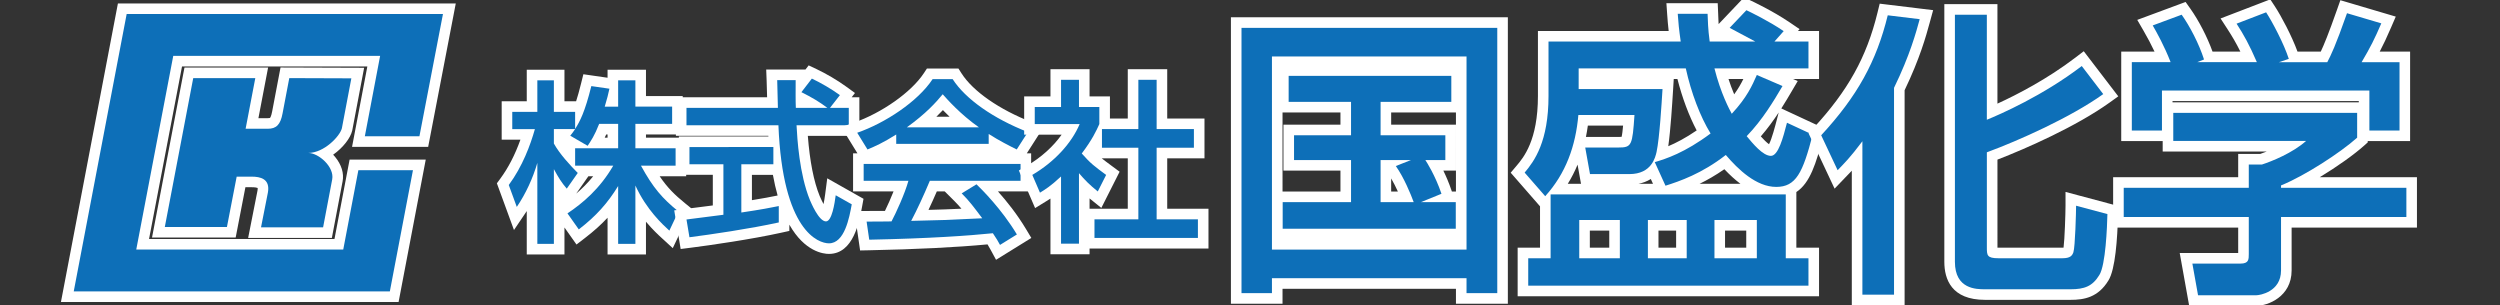
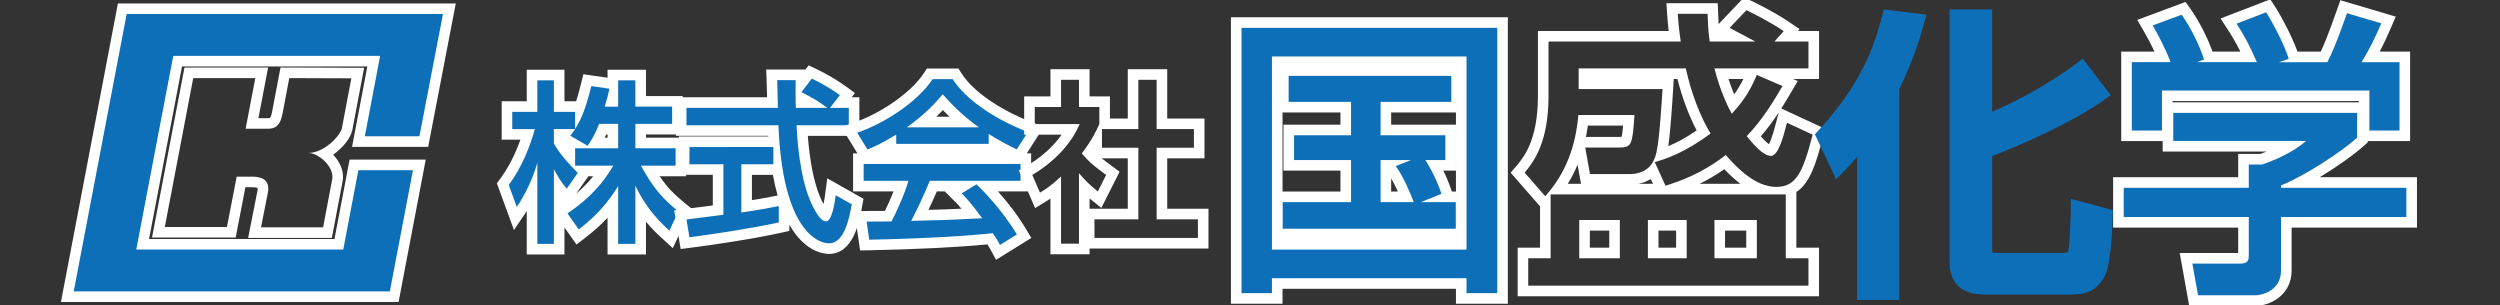
<svg xmlns="http://www.w3.org/2000/svg" version="1.1" id="レイヤー_1" x="0px" y="0px" width="440.791px" height="53.857px" viewBox="0 0 440.791 53.857" enable-background="new 0 0 440.791 53.857" xml:space="preserve">
  <rect x="0" y="0" width="440.791" height="53.857" fill="#333333" stroke="none" />
  <g>
    <g>
      <path fill="#0D6FB8" d="M108.056,43.929v-8.105c-1.512,1.987-3.21,3.648-5.438,5.363l-0.771,0.593l-3.107-4.4l0.794-0.532    c1.917-1.285,4.615-3.327,6.907-6.706h-3.62l0.252,0.258l-3.067,4.379l-0.783-0.908c-0.23-0.268-0.438-0.524-0.633-0.78v10.838    h-4.782V33.689c-0.57,1.162-1.213,2.276-1.916,3.318l-1.022,1.514l-2.214-6.052l0.298-0.404c1.688-2.285,3.065-5.096,4.103-8.369    h-3.67V18.79h4.421v-5.558h4.782v5.558h3.657c0.338-0.975,0.703-2.21,1.107-3.836l0.204-0.819l4.497,0.649v-1.552h4.906v4.636    h6.479v4.908h-6.479v2.431h7.091v4.937h-5.437c1.814,3.048,3.33,4.582,5.587,6.418l0.567,0.461l-2.452,5.185l-0.933-0.855    c-0.937-0.858-2.735-2.508-4.424-5.052v7.629H108.056z M98.591,25.061c0.504,0.86,1.165,1.726,1.88,2.561v-2.417h0.416    l-1.743-1.012l0.396-0.498h-0.949V25.061z M108.056,25.204v-2.431l-1.783,0.001c-0.449,1.077-0.853,1.822-1.223,2.43H108.056z     M108.056,17.868v-0.706c-0.056,0.22-0.118,0.455-0.187,0.706H108.056z" />
      <path fill="#FFFFFF" d="M112.029,14.165v4.636h6.479v3.042h-6.479v4.297h7.091v3.071h-6.108c2.148,3.931,3.775,5.774,6.603,8.074    l-1.598,3.379c-1.137-1.043-4.022-3.656-5.988-7.954v10.286h-3.04V32.803c-1.873,3.038-3.869,5.28-6.94,7.645l-1.995-2.825    c2.701-1.811,5.709-4.331,8.074-8.414h-6.724v-3.071h7.585v-4.297l-3.347,0.001c-0.799,2.057-1.444,2.978-2.027,3.868    l-3.069-1.781c0.244-0.307,0.583-0.737,0.858-1.167h-3.746v2.548c1.044,1.873,2.793,3.745,4.208,5.189l-1.935,2.762    c-0.922-1.07-1.474-1.963-2.273-3.438v13.172h-2.916V28.719c-0.798,2.732-2.027,5.403-3.623,7.766l-1.414-3.865    c2.426-3.286,3.807-7.033,4.606-9.856h-3.991v-3.041h4.421v-5.558h2.916v5.558h3.746v3.011c0.859-1.351,1.719-2.979,2.856-7.555    l3.192,0.461c-0.184,0.858-0.428,1.873-0.828,3.162h2.365v-4.636H112.029 M113.895,12.299h-1.866h-3.04h-1.866v1.408l-2.596-0.375    l-1.67-0.241l-0.407,1.638c-0.315,1.268-0.604,2.289-0.874,3.128h-0.172h-1.88v-3.691v-1.866h-1.866h-2.916h-1.866v1.866v3.691    h-2.555h-1.866v1.866v3.041v1.866h1.866h1.438c-0.949,2.658-2.14,4.965-3.555,6.882l-0.596,0.808l0.345,0.942l1.414,3.865    l1.255,3.43l2.044-3.027c0.071-0.104,0.141-0.209,0.21-0.315v5.781v1.866h1.866h2.916h1.866v-1.866v-2.888l1,1.417l1.122,1.589    l1.541-1.187c1.516-1.167,2.793-2.31,3.936-3.541v4.611v1.866h1.866h3.04h1.866v-1.866v-3.905    c1.176,1.404,2.235,2.376,2.817,2.908l0.043,0.04l1.866,1.712l1.083-2.289l1.598-3.379l0.625-1.322l-1.135-0.923    c-1.79-1.456-3.096-2.716-4.48-4.761h2.809h1.866v-1.866V26.14v-1.866h-1.866h-5.225v-0.565h4.613h1.866v-1.866v-3.042v-1.866    h-1.866h-4.613v-2.77V12.299L113.895,12.299z M106.885,23.707h0.238v0.564h-0.502C106.708,24.094,106.795,23.906,106.885,23.707    L106.885,23.707z M103.741,31.075h0.85c-0.99,1.227-2.019,2.233-2.996,3.063l1.8-2.569L103.741,31.075L103.741,31.075z" />
    </g>
    <g>
      <path fill="#0D6FB8" d="M146.155,43.835c-1.284,0-6.978-0.766-9.105-13.94h-5.407v6.49c2.672-0.411,4.265-0.718,5.48-0.968    l1.121-0.23v4.783l-0.732,0.161c-5.164,1.14-12.383,2.186-15.835,2.624l-0.89,0.113l-0.83-4.972c0,0,6.01-0.768,6.656-0.85v-7.152    h-5.987V24.99h15.854c-0.048-0.636-0.09-1.294-0.124-1.974h-16.253v-4.934h16.105c-0.028-1.28-0.085-3.345-0.107-3.915    l-0.038-0.969h5.157l-0.002,1.63l1.643-2.137l0.679,0.32c1.69,0.796,3.643,1.948,5.096,3.006l0.779,0.568l-1.168,1.498h2.338    v4.934h-9.156c0.324,5.075,1.077,9.081,2.239,11.917l0.043,0.098c0.917,2.112,1.546,2.781,1.811,2.986    c0.186-0.311,0.575-1.223,0.9-3.714l0.179-1.372l4.609,2.605l-0.119,0.652C150.644,38.673,149.705,43.835,146.155,43.835z     M142.768,18.083c-0.468-0.267-0.976-0.538-1.552-0.831c0.001,0.291,0.004,0.569,0.008,0.831H142.768z" />
      <path fill="#FFFFFF" d="M143.145,13.856c1.566,0.738,3.47,1.843,4.944,2.917l-1.75,2.245h3.316v3.068h-9.211    c0.121,2.335,0.491,8.631,2.365,13.204c0.153,0.335,1.535,3.746,2.824,3.746c1.043,0,1.534-3.193,1.718-4.608l2.827,1.598    c-0.43,2.364-1.261,6.878-4.022,6.878c-1.844,0-8.168-2.119-8.906-20.818h-16.212v-3.068h16.12c0-0.678-0.092-4.086-0.123-4.884    h3.254c0,1.905-0.029,3.654,0.032,4.884h5.557c-1.475-1.106-2.732-1.844-4.574-2.765L143.145,13.856 M136.358,25.924v3.038h-5.649    v8.507c3.531-0.522,5.404-0.892,6.602-1.138v2.889c-5.003,1.104-12.128,2.149-15.751,2.609l-0.522-3.131    c1.658-0.213,5.803-0.738,6.51-0.831v-8.905h-5.987v-3.038H136.358 M142.581,11.527l-0.568,0.738h-1.725h-3.254h-1.939    l0.075,1.938c0.019,0.49,0.056,1.801,0.084,2.946h-14.217h-1.866v1.866v3.068v1.866h1.866h14.438    c0.002,0.036,0.005,0.072,0.007,0.107H121.56h-1.866v1.866v3.038v1.866h1.866h4.121v5.396c-0.511,0.065-1.092,0.14-1.682,0.215    l-3.2,0.408l-1.922,0.246l0.319,1.912l0.522,3.131l0.295,1.77l1.78-0.226c3.468-0.44,10.722-1.491,15.919-2.639l1.464-0.323V39.61    c2.704,4.776,6.001,5.158,6.978,5.158c4.328,0,5.362-5.681,5.858-8.41l0.238-1.306l-1.155-0.653l-2.827-1.598l-2.411-1.362    l-0.358,2.746c-0.098,0.748-0.2,1.338-0.296,1.8c-0.186-0.346-0.397-0.78-0.633-1.324l-0.042-0.095    c-1.045-2.558-1.748-6.122-2.095-10.615h7.222h1.866v-1.866v-3.068v-1.866h-1.361l0.586-0.752l-1.56-1.135    c-1.497-1.09-3.508-2.276-5.247-3.096L142.581,11.527L142.581,11.527z M132.576,30.828h3.698c0.242,1.337,0.523,2.546,0.833,3.64    l-0.171,0.035c-1.032,0.212-2.338,0.466-4.36,0.791V30.828L132.576,30.828z" />
    </g>
    <g>
-       <path fill="#0D6FB8" d="M175.499,43.626c-0.284-0.524-0.45-0.83-0.902-1.519c-5.559,0.547-12.727,0.913-21.316,1.088l-0.824,0.017    l-0.736-5.077h1.078c2.034,0,3.176-0.009,3.817-0.019c0.683-1.353,1.647-3.498,2.277-5.301h-7.548v-4.844h29.531v4.844h-7.063    c1.742,1.794,4.243,4.644,6.282,8.044l0.473,0.788l-4.599,2.848L175.499,43.626z M164.563,32.815    c-0.803,1.886-1.614,3.658-2.36,5.16c3.836-0.086,5.094-0.134,9.177-0.336c-0.868-1.137-1.521-1.935-2.476-2.886l-0.84-0.838    l1.797-1.101H164.563z M178.85,27.189c-0.922-0.46-2.197-1.096-3.595-1.909v1.022h-18.17V25.37    c-1.521,0.879-2.627,1.366-3.772,1.845l-0.736,0.308l-2.839-4.616l1.096-0.382c5.137-1.788,10.53-5.611,12.824-9.091l0.276-0.419    h4.544l0.275,0.43c2.125,3.321,6.917,6.674,12.816,8.969l1.062,0.413l-3.031,4.736L178.85,27.189z M169.867,21.521    c-1.596-1.34-2.846-2.629-3.632-3.484c-0.883,1.009-1.985,2.148-3.604,3.484H169.867z" />
+       <path fill="#0D6FB8" d="M175.499,43.626c-0.284-0.524-0.45-0.83-0.902-1.519c-5.559,0.547-12.727,0.913-21.316,1.088l-0.824,0.017    l-0.736-5.077h1.078c2.034,0,3.176-0.009,3.817-0.019c0.683-1.353,1.647-3.498,2.277-5.301h-7.548v-4.844h29.531v4.844h-7.063    c1.742,1.794,4.243,4.644,6.282,8.044l0.473,0.788l-4.599,2.848z M164.563,32.815    c-0.803,1.886-1.614,3.658-2.36,5.16c3.836-0.086,5.094-0.134,9.177-0.336c-0.868-1.137-1.521-1.935-2.476-2.886l-0.84-0.838    l1.797-1.101H164.563z M178.85,27.189c-0.922-0.46-2.197-1.096-3.595-1.909v1.022h-18.17V25.37    c-1.521,0.879-2.627,1.366-3.772,1.845l-0.736,0.308l-2.839-4.616l1.096-0.382c5.137-1.788,10.53-5.611,12.824-9.091l0.276-0.419    h4.544l0.275,0.43c2.125,3.321,6.917,6.674,12.816,8.969l1.062,0.413l-3.031,4.736L178.85,27.189z M169.867,21.521    c-1.596-1.34-2.846-2.629-3.632-3.484c-0.883,1.009-1.985,2.148-3.604,3.484H169.867z" />
      <path fill="#FFFFFF" d="M167.967,13.948c2.241,3.502,7.185,6.971,13.264,9.335l-1.965,3.07c-1.291-0.644-3.071-1.536-4.944-2.734    v1.75h-16.304v-1.656c-2.333,1.475-3.746,2.089-5.065,2.641l-1.813-2.947c4.944-1.721,10.685-5.497,13.296-9.458H167.967     M159.891,22.454h12.713c-3.317-2.334-5.651-5.004-6.387-5.834C164.988,18.094,163.329,19.967,159.891,22.454 M179.942,28.904    v2.979h-15.998c-1.045,2.487-2.241,5.096-3.286,7.06c5.743-0.123,6.387-0.151,12.528-0.458c-1.505-1.998-2.272-3.044-3.624-4.392    l2.61-1.598c0.951,0.922,4.453,4.392,7.122,8.844l-2.976,1.843c-0.368-0.679-0.554-1.015-1.258-2.059    c-4.208,0.432-11.086,0.921-21.8,1.14l-0.463-3.195c0.646,0,3.439,0,4.392-0.03c0.797-1.502,2.334-4.85,2.978-7.154h-7.89v-2.979    H179.942 M168.988,12.082h-1.021h-3.531h-1.005l-0.553,0.839c-2.193,3.327-7.388,6.995-12.352,8.723l-2.192,0.763l1.216,1.977    l1.631,2.653h-0.771v1.866v2.979v1.866h1.866h5.271c-0.479,1.213-1.041,2.465-1.516,3.441c-0.669,0.006-1.687,0.011-3.234,0.011    h-2.156l0.309,2.134l0.463,3.195l0.236,1.632l1.648-0.034c8.324-0.17,15.32-0.519,20.819-1.037    c0.222,0.356,0.358,0.607,0.56,0.979l0.942,1.739l1.681-1.041l2.976-1.843l1.564-0.969l-0.946-1.578    c-1.558-2.599-3.378-4.88-4.94-6.63h3.987h1.866v-1.866v-2.979v-1.866h-0.765l1.759-2.748l1.228-1.919l-2.124-0.826    c-5.722-2.226-10.346-5.441-12.369-8.602L168.988,12.082L168.988,12.082z M165.089,20.588c0.429-0.411,0.812-0.801,1.16-1.175    c0.346,0.358,0.741,0.755,1.181,1.175H165.089L165.089,20.588z M165.178,33.749h1.397l1.67,1.665    c0.477,0.476,0.878,0.914,1.272,1.383c-2.263,0.106-3.614,0.156-5.81,0.21C164.187,35.992,164.683,34.894,165.178,33.749    L165.178,33.749z" />
    </g>
    <g>
-       <path fill="#0D6FB8" d="M186.146,43.898V33.172c-0.946,0.768-1.607,1.174-2.253,1.57l-0.917,0.563l-0.467-0.964l-1.68-3.891    l0.712-0.417c3.195-1.873,5.801-4.455,7.333-7.228h-7.363V17.93h4.636v-4.791h5.029v4.79h3.591v3.899h5.012v-8.689h5.089v8.689    h6.571v5.152h-6.571v10.754h7.277v5.15h-20.104v-5.15h7.737V26.981h-6.418v-2.133c-0.372,0.626-0.835,1.34-1.424,2.157    c1.129,1.224,1.849,1.755,3.447,2.935l0.836,0.618l-2.349,4.652l-0.899-0.727c-0.7-0.566-1.266-1.059-1.796-1.572v10.987H186.146z    " />
      <path fill="#FFFFFF" d="M203.934,14.073v8.689h6.571v3.286h-6.571v12.62h7.277v3.285h-18.237v-3.285h7.737v-12.62h-6.418v-3.286    h6.418v-8.689H203.934 M190.242,14.073v4.79h3.591v3.01c-0.522,1.167-1.227,2.703-3.1,5.19c1.566,1.782,2.301,2.303,4.297,3.777    l-1.473,2.918c-1.443-1.167-2.273-1.998-3.316-3.226v12.434h-3.163V31.113c-1.842,1.717-2.764,2.274-3.714,2.858l-1.353-3.133    c3.93-2.304,6.94-5.619,8.352-8.965h-7.92v-3.01h4.636v-4.791H190.242 M205.8,12.206h-1.866h-3.223h-1.866v1.866v6.823h-3.146    v-2.033v-1.866h-1.866h-1.725v-2.924v-1.866h-1.866h-3.163h-1.866v1.866v2.925h-2.77h-1.866v1.866v3.01v1.866h1.866h4.744    c-1.482,2.096-3.607,4.017-6.119,5.489l-1.424,0.835l0.654,1.516l1.353,3.133l0.854,1.978l1.835-1.128    c0.285-0.175,0.568-0.349,0.872-0.548v7.952v1.866h1.866h3.163h1.866v-1.013h0.866h18.237h1.866v-1.866v-3.285v-1.866h-1.866    H205.8v-8.888h4.705h1.866v-1.866v-3.286v-1.866h-1.866H205.8v-6.823V12.206L205.8,12.206z M194.253,27.914h0.04h4.552v8.888    h-5.871h-0.866v-1.818c0.09,0.074,0.182,0.149,0.277,0.226l1.797,1.454l1.042-2.064l1.473-2.918l0.709-1.406l-1.267-0.936    l-0.203-0.15C195.233,28.669,194.71,28.283,194.253,27.914L194.253,27.914z" />
    </g>
    <g>
      <path fill="#0D6FB8" d="M257.641,52.619v-2.63h-32.442v2.629h-7.234V3.975h46.962v48.644H257.641z M257.641,43.071V10.892h-32.442    v32.179H257.641z M225.226,41.258v-6.55h12.051v-5.557h-10.051v-6.234h10.051v-4.026h-10.999v-6.442h30.546v6.442h-12.47v4.026    h11.419v6.235h-2.82c0.605,1.101,1.422,2.754,2.087,4.715l0.282,0.834l-0.016,0.007h2.306v6.55H225.226z M247.892,34.708    c-0.688-1.671-1.611-3.577-2.549-4.896l-0.469-0.66h-0.521v5.557H247.892z" />
      <path fill="#FFFFFF" d="M263.994,4.908v46.778h-5.421v-2.63h-34.309v2.629h-5.367V4.908H263.994 M224.265,44.004h34.309V9.959    h-34.309V44.004 M255.891,13.382v4.576h-12.47v5.893h11.418v4.369h-3.527c0.211,0.315,1.736,2.683,2.844,5.947l-3.633,1.474h6.156    v4.685h-30.521V35.64h12.052v-7.422h-10.051V23.85h10.051v-5.893h-11v-4.576H255.891 M248.787,28.219h-5.366v7.422h5.838    c-0.525-1.423-1.736-4.371-3.156-6.369L248.787,28.219 M265.86,3.042h-1.866h-45.097h-1.866v1.866v46.777v1.866h1.866h5.367h1.866    v-1.866v-0.763h30.577v0.764v1.866h1.865h5.421h1.866v-1.866V4.908V3.042L265.86,3.042z M245.286,19.824h10.604h0.817v13.95    h-0.029h-0.686l-0.07-0.207c-0.449-1.325-0.96-2.506-1.434-3.481h0.35h1.866v-1.866V23.85v-1.866h-1.866h-9.553V19.824    L245.286,19.824z M226.131,19.824h1.079h9.133v2.16h-8.184h-1.867v1.866v4.368v1.866h1.867h8.184v3.689h-10.185h-0.027V19.824    L226.131,19.824z M245.286,33.774v-2.316c0.417,0.718,0.82,1.519,1.185,2.316H245.286L245.286,33.774z" />
    </g>
    <g>
-       <path fill="#0D6FB8" d="M268.52,51.305v-6.707h3.946v-8.636l-0.031,0.033l-4.844-5.553l0.518-0.612    c1.295-1.531,3.988-4.719,3.988-12.922V6.395h23.172c-0.203-1.541-0.293-2.561-0.385-3.896l-0.069-0.998h7.154l0.063,1.538    c0.032,0.894,0.068,1.889,0.237,3.356h3.507c-0.488-0.261-2.335-1.236-2.335-1.236l4.262-4.485l0.607,0.282    c0.037,0.017,3.749,1.748,6.707,3.759l0.877,0.596l-0.959,1.083h4.86v6.602h-8.201l4.033,1.734l-0.536,0.912    c-1.383,2.349-3.241,5.508-5.876,8.401c0.857,1.008,2.228,2.507,3.018,2.507c0.676-0.278,1.591-3.812,1.936-5.142l0.281-1.084    l6.247,2.905l-0.194,0.751c-1.232,4.781-2.283,8.105-4.767,9.358h0.058v11.259h4v6.707H268.52z M308.826,44.598v-4.871h-5.606    v4.871H308.826z M296.46,44.598v-4.871h-4.977v4.871H296.46z M284.673,44.598v-4.871h-5.291v4.871H284.673z M310.352,33.34    c-1.986-0.768-4.035-2.34-6.193-4.745c-3.714,2.734-7.095,4.015-9.302,4.745H310.352z M292.898,33.34l-1.474-3.241    c-0.993,1.021-2.373,1.529-4.133,1.529h-7.728l-1.147-6.382c-0.77,3.04-2.01,5.721-3.742,8.094H292.898z M294.123,14.767    l-0.068,1.109c-0.172,2.797-0.53,8.618-1.063,11.121c-0.02,0.084-0.04,0.167-0.062,0.248c1.736-0.595,4.231-1.663,7.44-3.96    c-1.592-2.812-2.976-6.478-3.879-10.285h-17.214v1.768H294.123z M285.347,25.078c1.459,0,1.566,0,1.84-3.869h-8.047    c-0.152,1.35-0.378,2.639-0.682,3.869H285.347z M303.503,12.996c0.44,1.545,1.098,3.459,2.044,5.423    c1.838-2.186,2.585-3.832,3.291-5.423H303.503z" />
      <path fill="#FFFFFF" d="M307.918,1.802c0.682,0.316,3.945,1.896,6.575,3.684l-1.631,1.841h6.001v4.735h-16.576    c1.104,4.421,2.683,7.316,3.052,8c2.685-2.895,3.58-4.948,4.42-6.84l4.528,1.947c-1.579,2.684-3.527,5.945-6.317,8.839    c1.053,1.264,2.841,3.475,4.264,3.475c1.313,0,2.157-3.21,2.839-5.841l4.527,2.105c-1.737,6.736-2.945,9.209-6.421,9.209    c-3.524,0-6.737-3.106-8.891-5.632c-4.262,3.317-8.155,4.632-10.634,5.421l-1.89-4.157c1.947-0.579,5.26-1.63,9.839-5.052    c-1.841-2.998-3.419-7.155-4.368-11.472h-18.891V15.7h14.786c-0.159,2.578-0.525,8.63-1.052,11.102    c-0.213,0.894-0.84,3.893-4.787,3.893h-6.947l-0.842-4.684h5.844c2.367,0,2.471-0.369,2.84-5.735h-9.893    c-0.477,5.472-2.212,10.314-5.846,14.316l-3.627-4.159c1.734-2.053,4.209-5.472,4.209-13.524V7.328h23.309    c-0.315-2.208-0.42-3.366-0.525-4.894h5.262c0.055,1.265,0.055,2.526,0.37,4.894h8.047c-1.472-0.789-3.524-1.893-4.525-2.42    L307.918,1.802 M314.861,34.272v11.259h4v4.842h-49.409v-4.842h3.946V34.272H314.861 M302.287,45.531h7.472v-6.736h-7.472V45.531     M290.551,45.531h6.843v-6.736h-6.843V45.531 M278.448,45.531h7.158v-6.736h-7.158V45.531 M307.488-0.454l-0.923,0.971    l-2.951,3.105l-0.595,0.626c-0.025-0.444-0.04-0.847-0.055-1.244l-0.025-0.652l-0.078-1.785h-1.786h-5.262h-1.999l0.138,1.995    c0.07,1.007,0.141,1.862,0.26,2.899H273.03h-1.867v1.866v9.581c0,7.861-2.545,10.873-3.768,12.32l-1.034,1.224l1.054,1.207    l3.627,4.159l0.49,0.562v7.284h-2.08h-1.865v1.866v4.842v1.866h1.865h49.409h1.866v-1.866v-4.842v-1.866h-1.866h-2.134v-9.393    V33.86c2.405-1.59,3.494-5.051,4.679-9.646l0.388-1.504l-1.407-0.654l-4.527-2.105l-1.784-0.83    c0.688-1.081,1.289-2.102,1.82-3.005l1.073-1.824l-0.842-0.362h2.736h1.866v-1.866V7.328V5.462h-1.866h-1.855l0.289-0.326    l-1.755-1.193c-3.021-2.054-6.684-3.762-6.838-3.833L307.488-0.454L307.488-0.454z M304.762,13.929h2.62    c-0.405,0.83-0.898,1.708-1.618,2.701C305.365,15.683,305.034,14.77,304.762,13.929L304.762,13.929z M295.109,13.932h0.65    c0.84,3.306,2.028,6.479,3.392,9.065c-1.974,1.349-3.646,2.208-5.008,2.784c0.417-2.934,0.696-7.473,0.843-9.849l0.007-0.118    L295.109,13.932L295.109,13.932z M310.46,24.048c1.213-1.403,2.252-2.843,3.152-4.21l-0.347,1.338    c-0.27,1.042-0.849,3.278-1.358,4.252C311.483,25.135,310.938,24.578,310.46,24.048L310.46,24.048z M279.964,22.142h6.213    c-0.073,0.843-0.158,1.591-0.266,1.988c-0.121,0.008-0.301,0.014-0.564,0.014h-5.723C279.757,23.492,279.87,22.825,279.964,22.142    L279.964,22.142z M276.427,32.406c0.66-1.067,1.234-2.19,1.723-3.373l0.358,1.992l0.249,1.381H276.427L276.427,32.406z     M299.668,32.406c1.349-0.659,2.822-1.495,4.363-2.572c0.959,1.014,1.902,1.87,2.834,2.572H299.668L299.668,32.406z     M288.897,32.406c0.706-0.142,1.458-0.398,2.168-0.844l0.384,0.844H288.897L288.897,32.406z M304.153,40.661h3.739v3.004h-3.739    V40.661L304.153,40.661z M292.417,40.661h3.11v3.004h-3.11V40.661L292.417,40.661z M280.314,40.661h3.426v3.004h-3.426V40.661    L280.314,40.661z" />
    </g>
    <g>
      <path fill="#0D6FB8" d="M327.437,52.884V27.617c-0.977,1.192-1.658,1.896-2.366,2.629l-1.335,1.39l-3.74-7.957l0.426-0.462    c6.22-6.734,9.555-12.743,11.514-20.741l0.197-0.804l7.527,0.914l-0.334,1.215c-0.641,2.335-1.707,6.227-4.445,11.898v37.185    H327.437z M350,51.936c-4.147,0-6.25-1.942-6.25-5.773V1.659h7.496v18.049c3.328-1.446,9.493-4.424,15.239-8.806l0.74-0.565    l4.938,6.452l-0.783,0.561c-5.983,4.281-15.181,8.283-20.13,10.151v16.084c0,0.361,0,0.81,0.056,0.931    c-0.001-0.003,0.001-0.004,0.004-0.004c0.034,0,0.278,0.089,1.058,0.089h11.263c0.909,0,0.969-0.165,1.067-0.438    c0.227-0.716,0.42-6.283,0.42-7.894v-1.215l7.405,1.979l-0.017,0.733c-0.077,3.392-0.384,9.359-1.563,11.215    c-1.492,2.458-3.362,2.955-5.893,2.955H350z" />
-       <path fill="#FFFFFF" d="M350.313,2.593v18.523c2.315-0.948,9.839-4.21,16.737-9.472l3.786,4.947    c-5.734,4.103-14.943,8.21-20.52,10.262v16.732c0,1.419,0,1.948,2.05,1.948h11.263c1.42,0,1.734-0.473,1.944-1.052    c0.315-0.95,0.476-7.156,0.476-8.212l5.523,1.476c-0.052,2.264-0.314,9-1.418,10.735c-1.215,2.001-2.632,2.523-5.105,2.523H350    c-1.526,0-5.317,0-5.317-4.841V2.593H350.313 M332.841,2.698l5.632,0.684c-0.635,2.313-1.687,6.262-4.525,12.104v36.466h-5.578    l0.001-27.047c-2.21,2.946-3.156,3.842-4.368,5.105l-2.896-6.159C327.473,16.957,330.844,10.853,332.841,2.698 M331.422,0.646    l-0.394,1.608c-1.918,7.832-5.189,13.722-11.293,20.33l-0.853,0.923l0.535,1.137l2.896,6.159l1.155,2.458l1.88-1.96l0.393-0.407    c0.253-0.262,0.502-0.52,0.763-0.797l-0.001,21.854v1.866h1.866h5.578h1.866v-1.866V15.912c2.706-5.644,3.771-9.525,4.412-11.865    l0.047-0.171l0.572-2.086l-2.147-0.261l-5.632-0.684L331.422,0.646L331.422,0.646z M352.18,0.726h-1.866h-5.631h-1.866v1.866    v43.57c0,3.06,1.246,6.707,7.184,6.707h15.05c2.401,0,4.875-0.414,6.7-3.421c1.216-1.911,1.592-7.399,1.688-11.661l0.034-1.467    l-1.418-0.379l-5.523-1.476l-2.348-0.627v2.43c0,1.329-0.155,5.996-0.346,7.392c-0.058,0.004-0.127,0.006-0.208,0.006h-11.263    c-0.066,0-0.128-0.001-0.184-0.002c0-0.027,0-0.054,0-0.08V28.143c5.111-1.971,13.915-5.867,19.739-10.035l1.567-1.122    l-1.172-1.53l-3.786-4.947L367.4,9.031l-1.481,1.13c-4.986,3.803-10.297,6.536-13.739,8.111V2.593V0.726L352.18,0.726z" />
    </g>
    <g>
      <path fill="#0D6FB8" d="M386.771,52.988l-1.335-7.443h9.588c0.405,0,0.521-0.071,0.523-0.072c0.018-0.063,0.018-0.434,0.018-0.679    v-5.595h-22.05v-7.02h22.05v-4.103h3.1c1.453-0.482,3.349-1.286,5.038-2.292H382.25v-6.813h34.287v5.718l-0.311,0.278    c-2.329,2.084-6.805,5.143-10.759,7.211h19.748v7.02h-22.1v8.486c0,4.359-4.207,5.303-5.248,5.303H386.771z M416.826,23.944V16.89    h-34.707v7.054h-7.178V10.027h6.381c-0.711-1.649-1.573-3.35-2.572-5.072l-0.555-0.958l6.813-2.527l0.414,0.584    c1.586,2.236,3.15,5.346,4.016,7.974h7.049c-1.061-2.319-1.93-3.81-2.927-5.347l-0.627-0.966l6.988-2.684l0.412,0.629    c1.114,1.7,3.197,5.639,4.086,8.367h5.352c0.635-1.261,1.443-3.116,3.165-8.007l0.294-0.837l7.908,2.339L420.72,4.49    c-1.023,2.364-1.671,3.708-2.709,5.538h5.997v13.916H416.826z" />
      <path fill="#FFFFFF" d="M399.553,2.172c1.104,1.685,3.156,5.578,4,8.209l-1.737,0.58h8.523c0.636-1.21,1.421-2.789,3.477-8.631    l6.048,1.789c-1.208,2.791-1.89,4.159-3.472,6.842h6.684v12.05h-5.316v-7.054h-36.572v7.054h-5.313V10.96h6.84    c-1.107-2.842-2.423-5.209-3.156-6.474l5.104-1.893c1.419,2.001,3.052,5.104,3.944,7.894l-1.208,0.474h10.523    c-1.316-3.052-2.315-4.841-3.579-6.788L399.553,2.172 M415.604,19.905v4.368c-3,2.685-9.267,6.735-13.421,8.42v0.419h22.1v5.154    h-22.1v9.419c0,3.792-3.791,4.37-4.315,4.37h-10.317l-1-5.578h8.473c1.474,0,1.474-0.736,1.474-1.684v-6.527h-22.05v-5.154h22.05    V29.01h2.316c1.789-0.58,5.42-2.052,7.787-4.158h-23.418v-4.947H415.604 M400.289-0.11l-1.405,0.54l-5.211,2.001l-2.15,0.826    l1.254,1.932c0.771,1.188,1.464,2.349,2.234,3.906h-4.908c-0.923-2.562-2.411-5.454-3.919-7.581l-0.829-1.168l-1.342,0.498    l-5.104,1.893l-2.077,0.77l1.111,1.916c0.719,1.24,1.365,2.468,1.934,3.671h-4.003h-1.866v1.866V23.01v1.866h1.866h5.313h0.13    v1.841h1.866h16.483c-0.404,0.16-0.792,0.302-1.154,0.425h-2.015h-1.866v1.866v2.236h-20.184h-1.866v1.866v5.154v1.866h1.866    h20.184v4.479h-8.08h-2.23l0.394,2.195l1,5.578l0.275,1.537h1.562h10.317c1.937,0,6.182-1.57,6.182-6.236v-7.553h20.233h1.866    v-1.866v-5.154v-1.866h-1.866h-15.274c3.079-1.859,6.069-3.997,7.84-5.582l0.622-0.556v-0.231h0.288h5.316h1.866V23.01v-12.05    V9.094h-1.866h-3.49c0.667-1.265,1.234-2.486,1.991-4.234l0.836-1.933l-2.02-0.598l-6.048-1.789l-1.701-0.503l-0.589,1.673    c-1.529,4.347-2.333,6.268-2.864,7.384h-4.106c-1.006-2.768-2.885-6.289-3.971-7.945L400.289-0.11L400.289-0.11z M383.053,17.823    h32.84v0.216h-0.288h-32.422h-0.13V17.823L383.053,17.823z" />
    </g>
  </g>
  <g>
-     <path fill="#0D6FB8" d="M44.887,41.017l1.433-7.253c0.101-0.563,0.052-0.977-0.148-1.216c-0.179-0.215-0.636-0.471-1.792-0.471   H42.5l-1.717,8.874H27.931l5.366-28.113h12.845l-1.708,8.93h2.781c0.831,0,1.359-0.133,1.695-1.985l1.321-6.947l12.843,0.045   l-1.881,9.911c-0.308,1.277-1.926,3.27-4.001,4.349c0.424,0.319,0.823,0.696,1.17,1.117c0.945,1.144,1.343,2.404,1.123,3.55   l-1.747,9.21H44.887z" />
    <path fill="#FFFFFF" d="M51.004,13.772l10.945,0.039l-1.671,8.808c-0.334,1.38-3.134,4.347-5.933,4.347   c1.848,0,4.646,2.482,4.226,4.666l-1.604,8.454H46.022l1.213-6.14c0.438-2.444-1.372-2.8-2.855-2.8H41.73l-1.717,8.874H29.059   l5.01-26.248h10.945l-1.708,8.93h3.91c1.483,0,2.239-0.69,2.613-2.751L51.004,13.772 M49.461,11.9l-0.29,1.523l-1.175,6.178   c-0.176,0.968-0.38,1.182-0.392,1.193l0,0c-0.004,0-0.104,0.041-0.388,0.041h-1.653l1.284-6.713l0.424-2.217h-2.257H34.069h-1.543   l-0.29,1.516l-5.01,26.248l-0.423,2.216h2.256h10.954h1.54l0.292-1.512l1.424-7.362h1.11c0.653,0,0.943,0.089,1.051,0.136   c0.008,0.073,0.013,0.22-0.032,0.469l-1.207,6.107l-0.44,2.228h2.271h10.945h1.545l0.288-1.519l1.604-8.454   c0.273-1.418-0.195-2.952-1.321-4.315c-0.11-0.133-0.225-0.263-0.343-0.388c1.734-1.219,3.037-2.919,3.352-4.217l0.011-0.045   l0.009-0.046l1.671-8.808l0.418-2.207l-2.246-0.008l-10.945-0.039L49.461,11.9L49.461,11.9z" />
  </g>
  <g>
    <polygon fill="#0D6FB8" points="11.872,52.316 21.562,1.54 79.23,1.54 74.722,24.959 63.199,24.959 65.896,10.781 31.32,10.781    25.152,43.067 59.748,43.067 62.414,29.077 73.938,29.077 69.506,52.316  " />
    <path fill="#FFFFFF" d="M78.101,2.473l-4.149,21.552h-9.625l2.696-14.178H30.548L24.024,44H60.52l2.666-13.99h9.625l-4.076,21.374   H13l9.333-48.91H78.101 M80.36,0.607h-2.26H22.333H20.79L20.5,2.124l-9.333,48.91l-0.423,2.216H13h55.734h1.544l0.289-1.517   l4.076-21.374l0.422-2.216H72.81h-9.625h-1.544l-0.289,1.517l-2.376,12.474H26.28l5.812-30.42h32.677l-2.275,11.963l-0.421,2.215   h2.254h9.625h1.541l0.292-1.513l4.149-21.552L80.36,0.607L80.36,0.607z" />
  </g>
</svg>